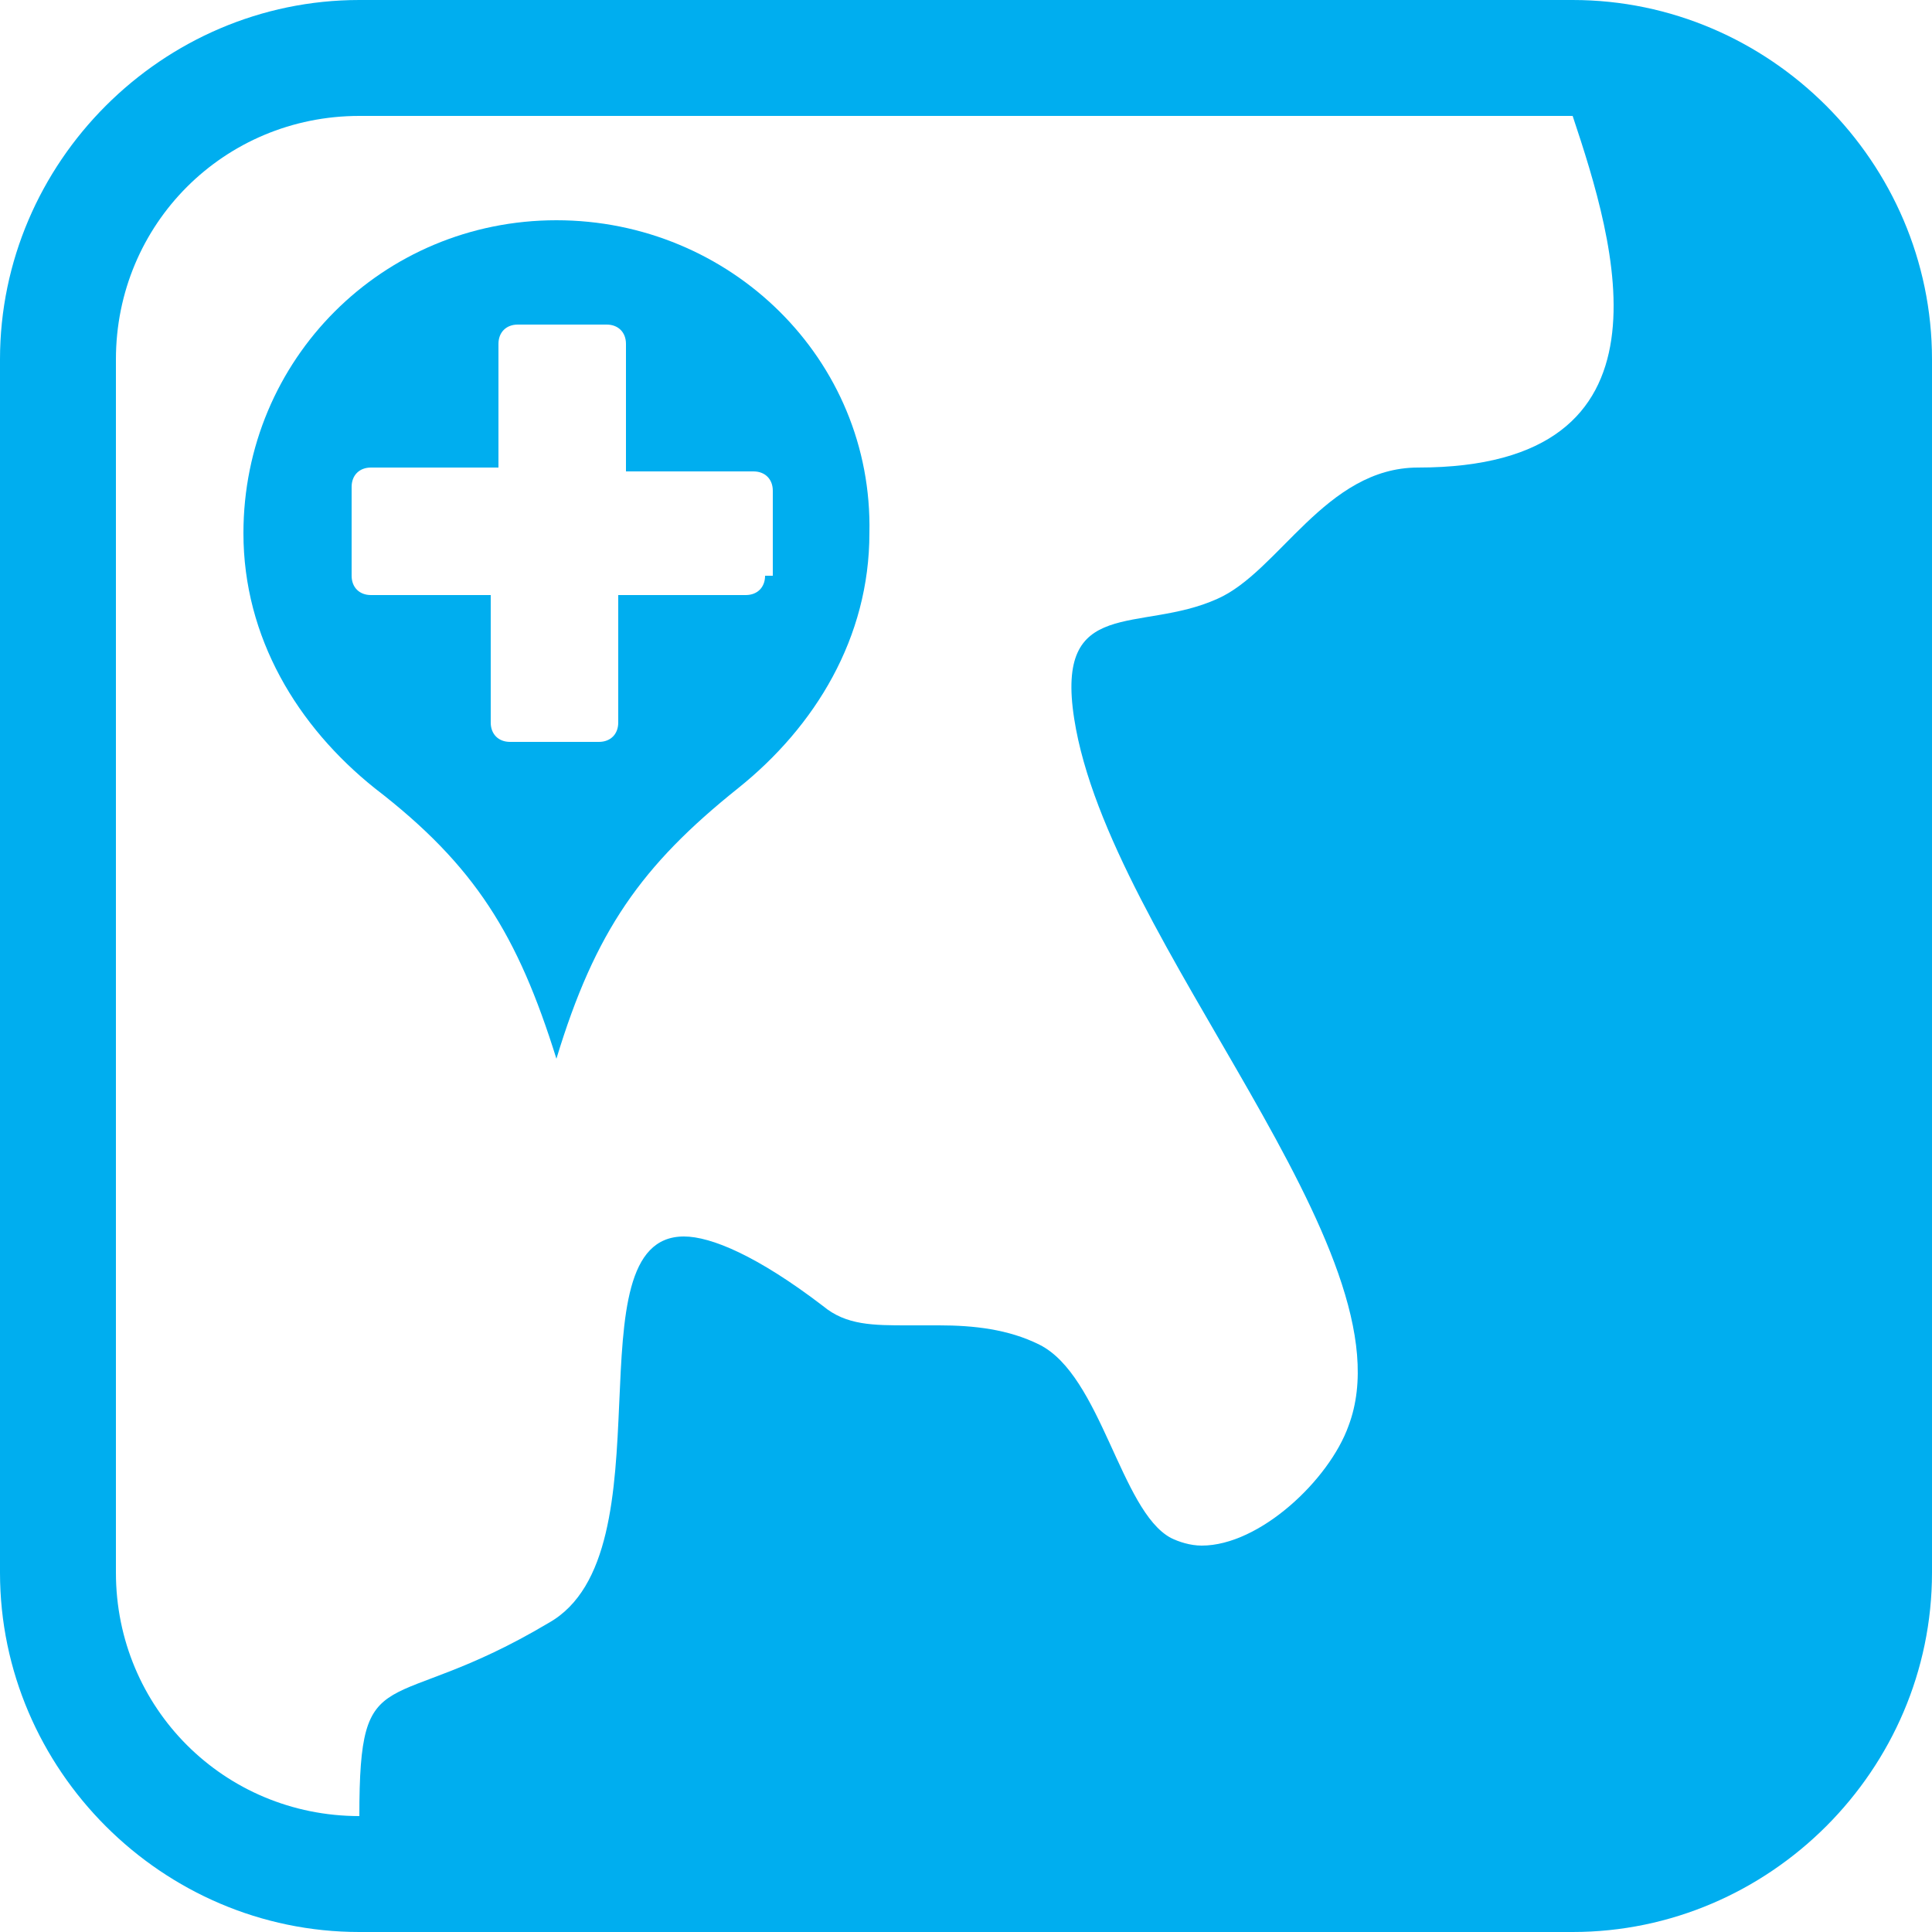
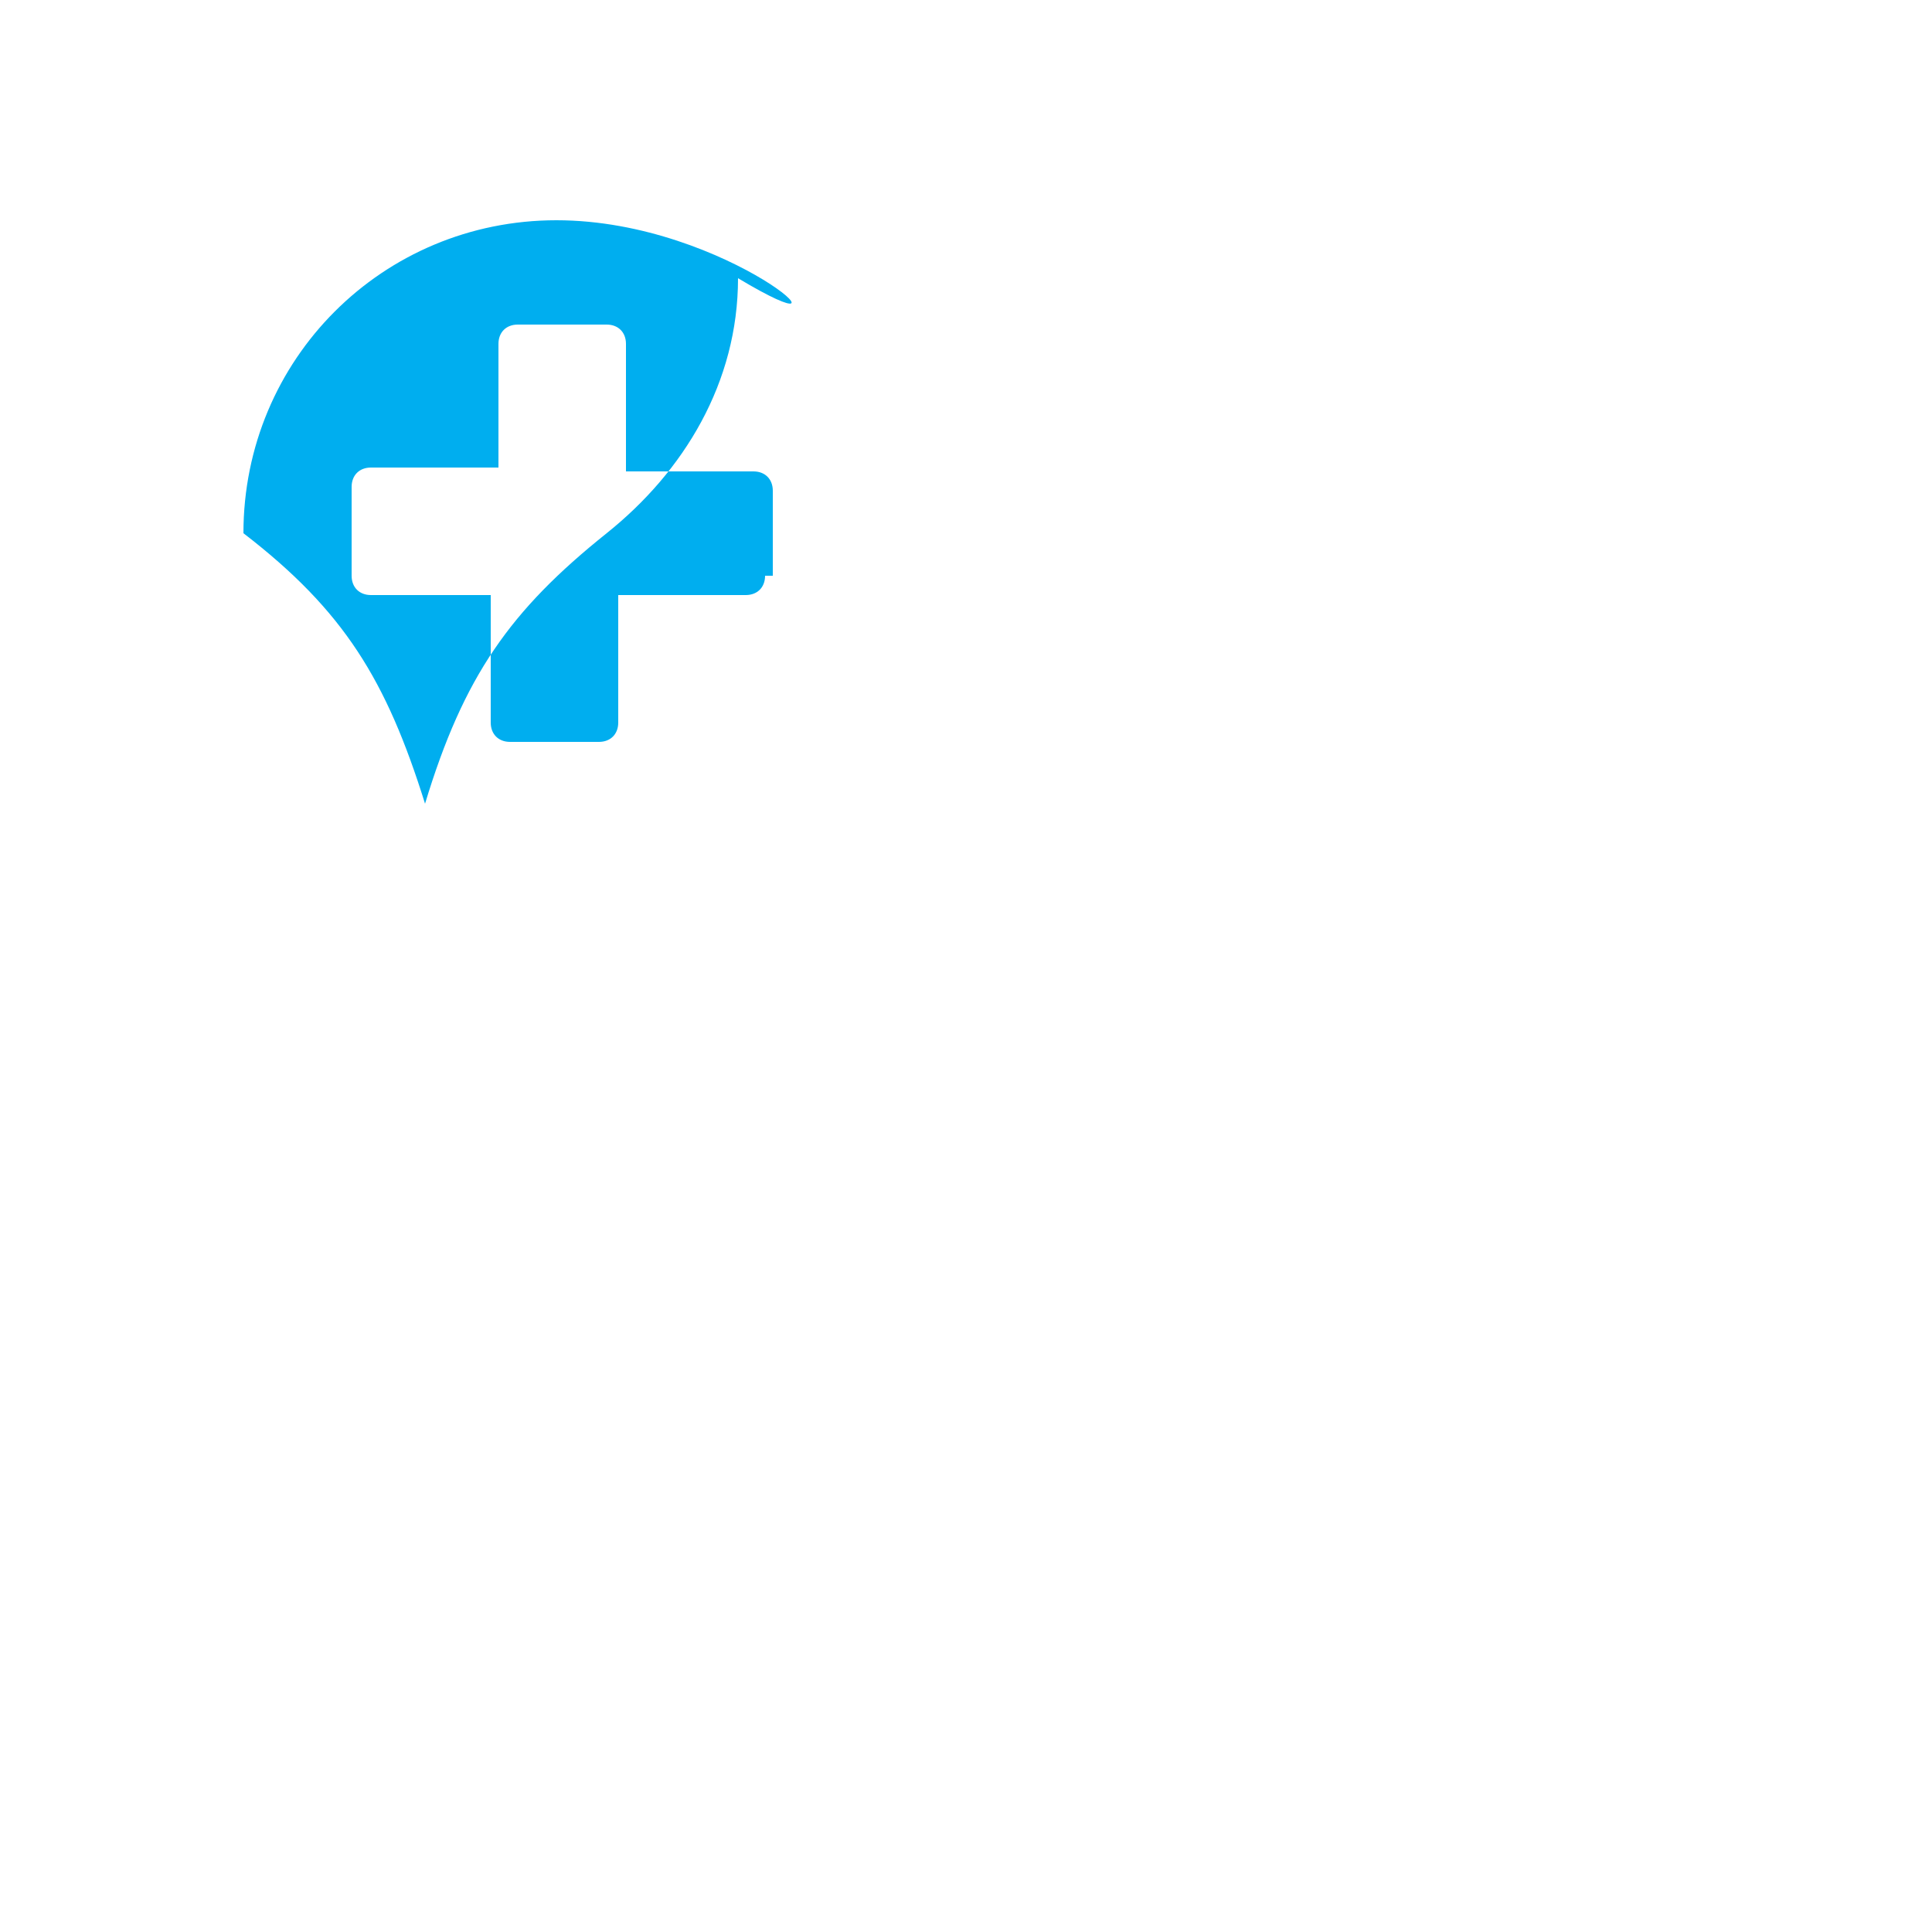
<svg xmlns="http://www.w3.org/2000/svg" version="1.1" id="レイヤー_1" x="0px" y="0px" viewBox="0 0 50 50" style="enable-background:new 0 0 50 50;" xml:space="preserve">
  <style type="text/css">
	.st0{fill:#00AEEF;}
</style>
  <g>
-     <path class="st0" d="M40.7,0H9.3C4.2,0,0,4.2,0,9.3v31.4C0,45.8,4.2,50,9.3,50h31.4c5.1,0,9.3-4.2,9.3-9.3V9.3   C50,4.2,45.8,0,40.7,0 M36.7,12.1c-2.4,0-3.6,2.7-5.2,3.4c-2,0.9-4.2-0.1-3.7,3.1c0.9,5.8,8.8,13.8,7.1,18.3   c-0.5,1.4-2.3,3.1-3.8,3.1c-0.3,0-0.6-0.1-0.8-0.2c-1.3-0.7-1.8-4.2-3.4-5c-0.8-0.4-1.7-0.5-2.6-0.5c-0.3,0-0.6,0-0.8,0   c-0.9,0-1.6,0-2.2-0.5c-1.7-1.3-2.9-1.8-3.6-1.8c-3,0-0.3,8.2-3.5,10C10,44.5,9.3,42.8,9.3,47C5.8,47,3,44.2,3,40.7V9.3   C3,5.8,5.8,3,9.3,3h31.4C41.8,6.3,43.6,12.1,36.7,12.1" />
-     <path class="st0" d="M14.4,5.7c-4.5,0-8.1,3.6-8.1,8.1c0,2.7,1.4,5,3.4,6.6c2.6,2,3.7,3.8,4.7,7c1-3.3,2.2-5,4.7-7   c2-1.6,3.4-3.9,3.4-6.6C22.6,9.3,18.9,5.7,14.4,5.7 M19.8,14.9c0,0.3-0.2,0.5-0.5,0.5H16v3.3c0,0.3-0.2,0.5-0.5,0.5h-2.3   c-0.3,0-0.5-0.2-0.5-0.5v-3.3H9.6c-0.3,0-0.5-0.2-0.5-0.5v-2.3c0-0.3,0.2-0.5,0.5-0.5h3.3V8.9c0-0.3,0.2-0.5,0.5-0.5h2.3   c0.3,0,0.5,0.2,0.5,0.5v3.3h3.3c0.3,0,0.5,0.2,0.5,0.5V14.9z" />
+     <path class="st0" d="M14.4,5.7c-4.5,0-8.1,3.6-8.1,8.1c2.6,2,3.7,3.8,4.7,7c1-3.3,2.2-5,4.7-7   c2-1.6,3.4-3.9,3.4-6.6C22.6,9.3,18.9,5.7,14.4,5.7 M19.8,14.9c0,0.3-0.2,0.5-0.5,0.5H16v3.3c0,0.3-0.2,0.5-0.5,0.5h-2.3   c-0.3,0-0.5-0.2-0.5-0.5v-3.3H9.6c-0.3,0-0.5-0.2-0.5-0.5v-2.3c0-0.3,0.2-0.5,0.5-0.5h3.3V8.9c0-0.3,0.2-0.5,0.5-0.5h2.3   c0.3,0,0.5,0.2,0.5,0.5v3.3h3.3c0.3,0,0.5,0.2,0.5,0.5V14.9z" />
  </g>
</svg>